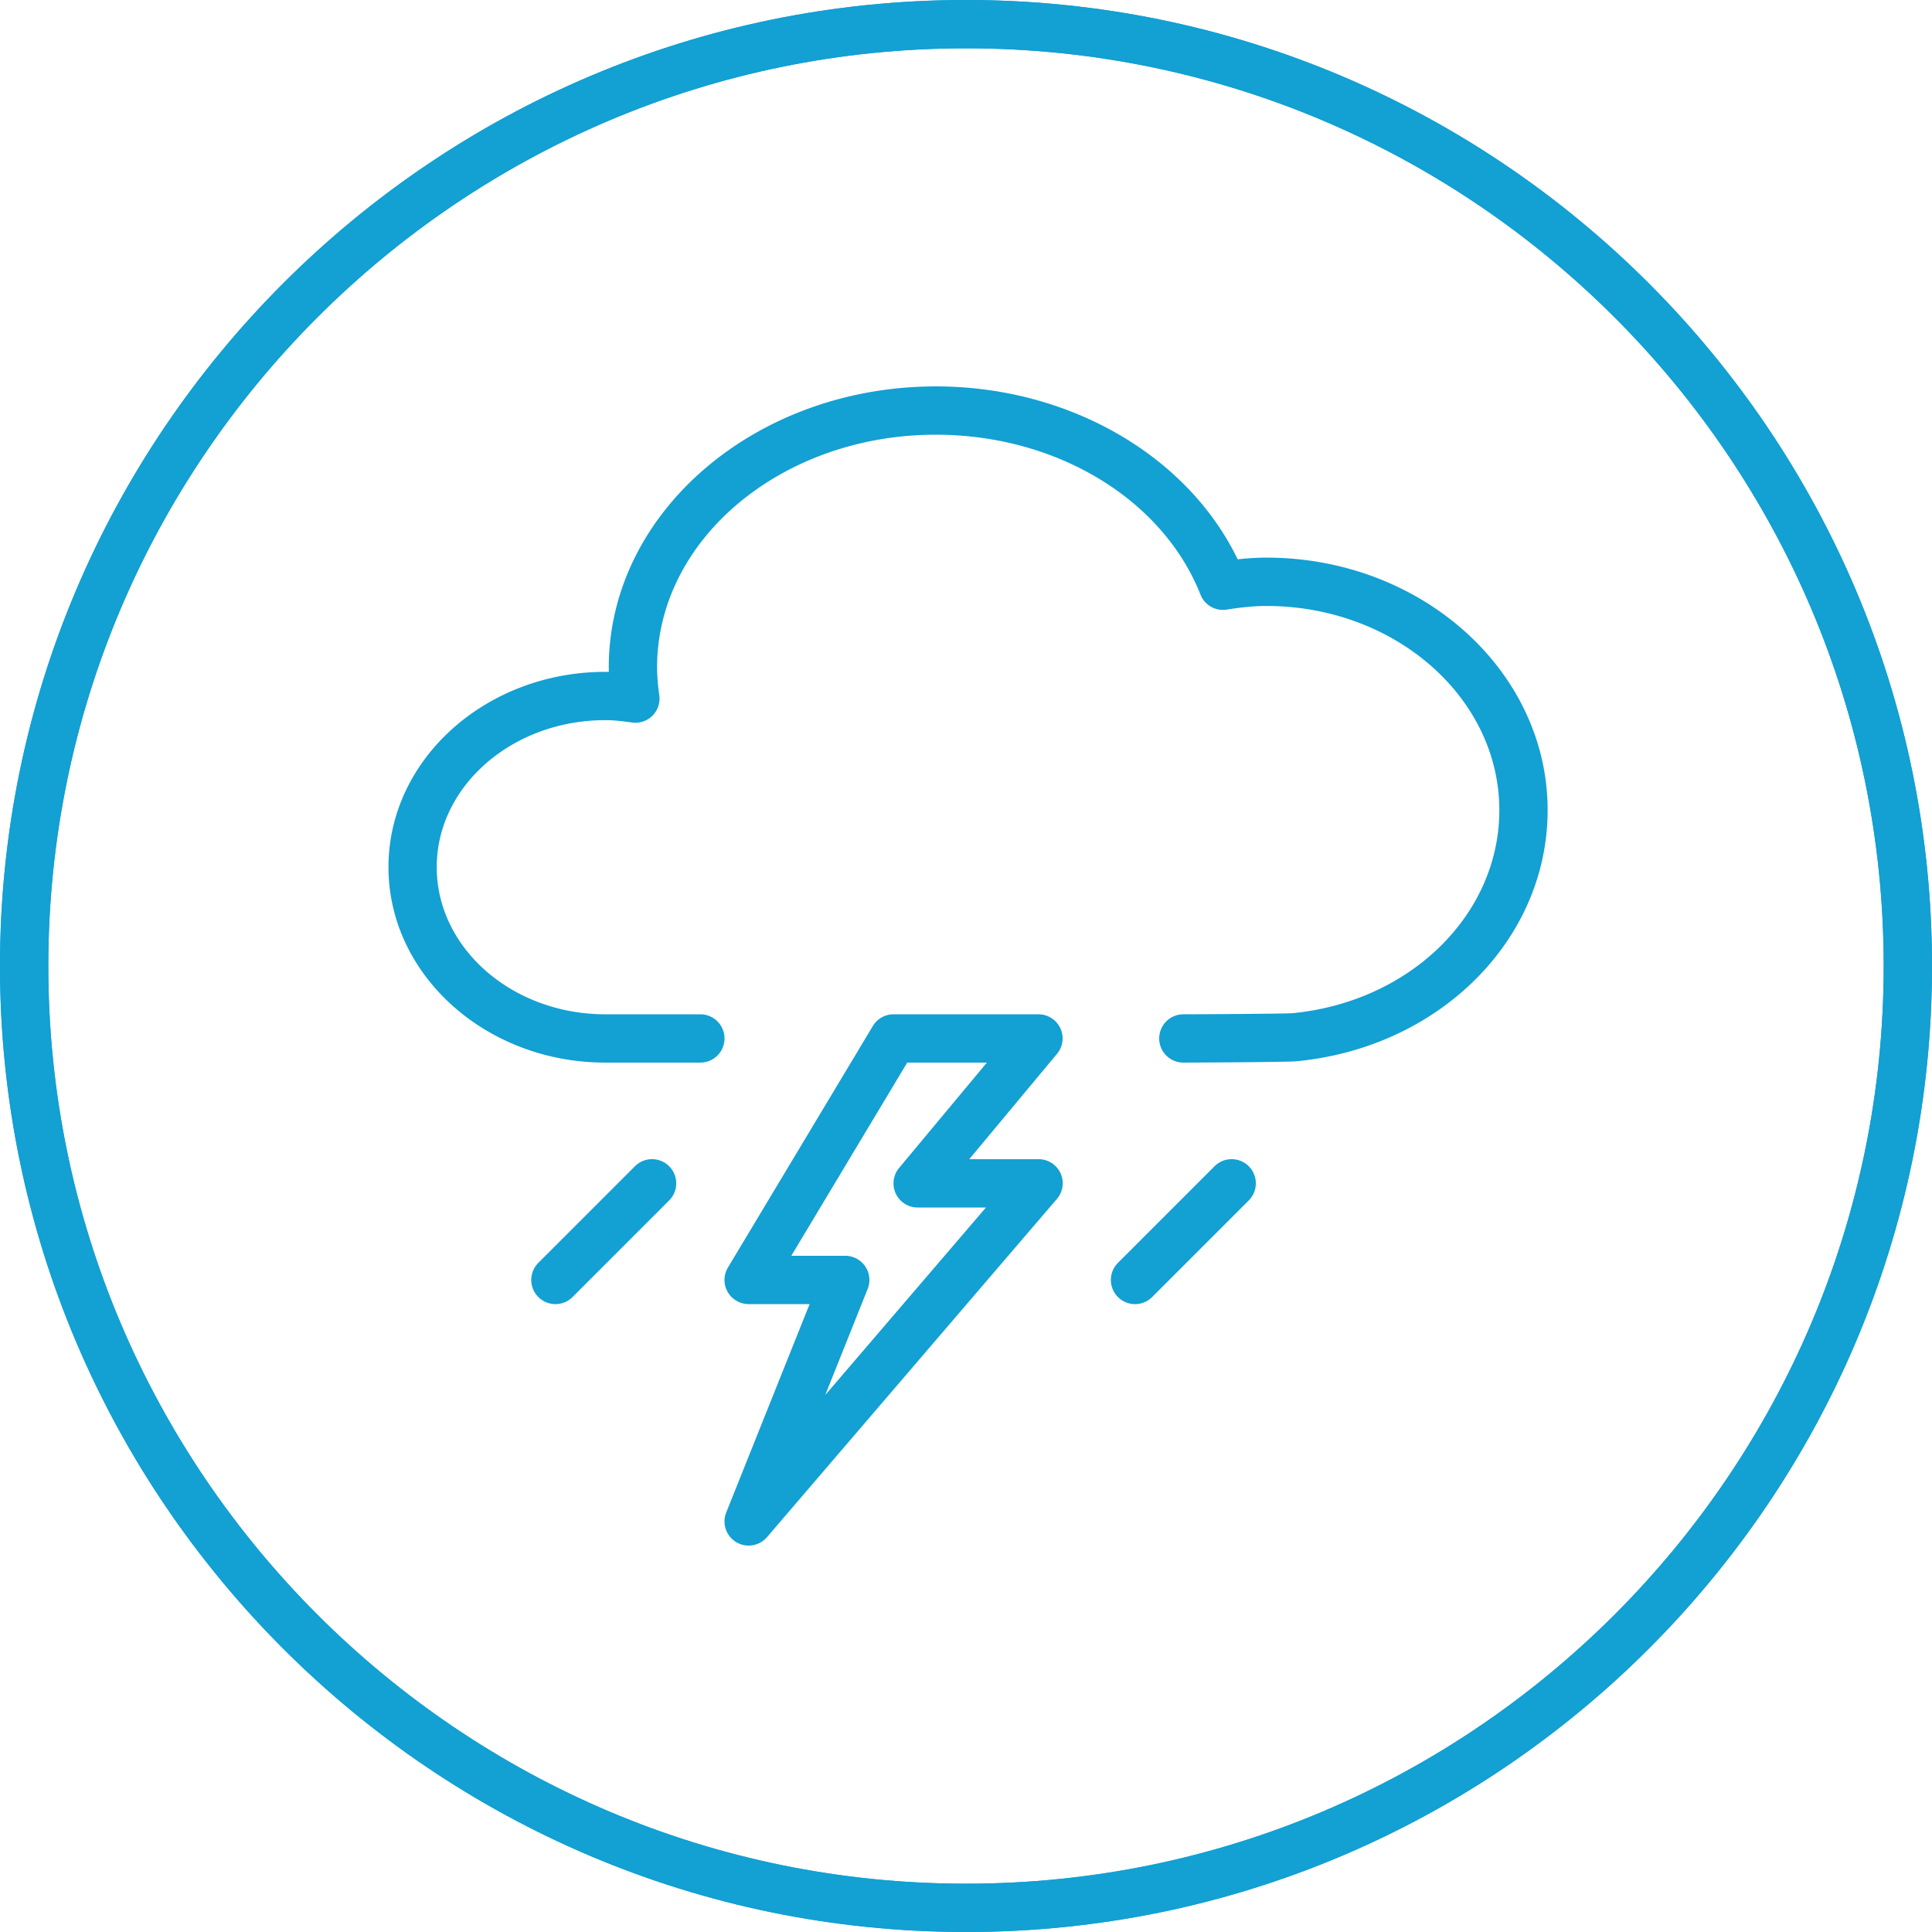
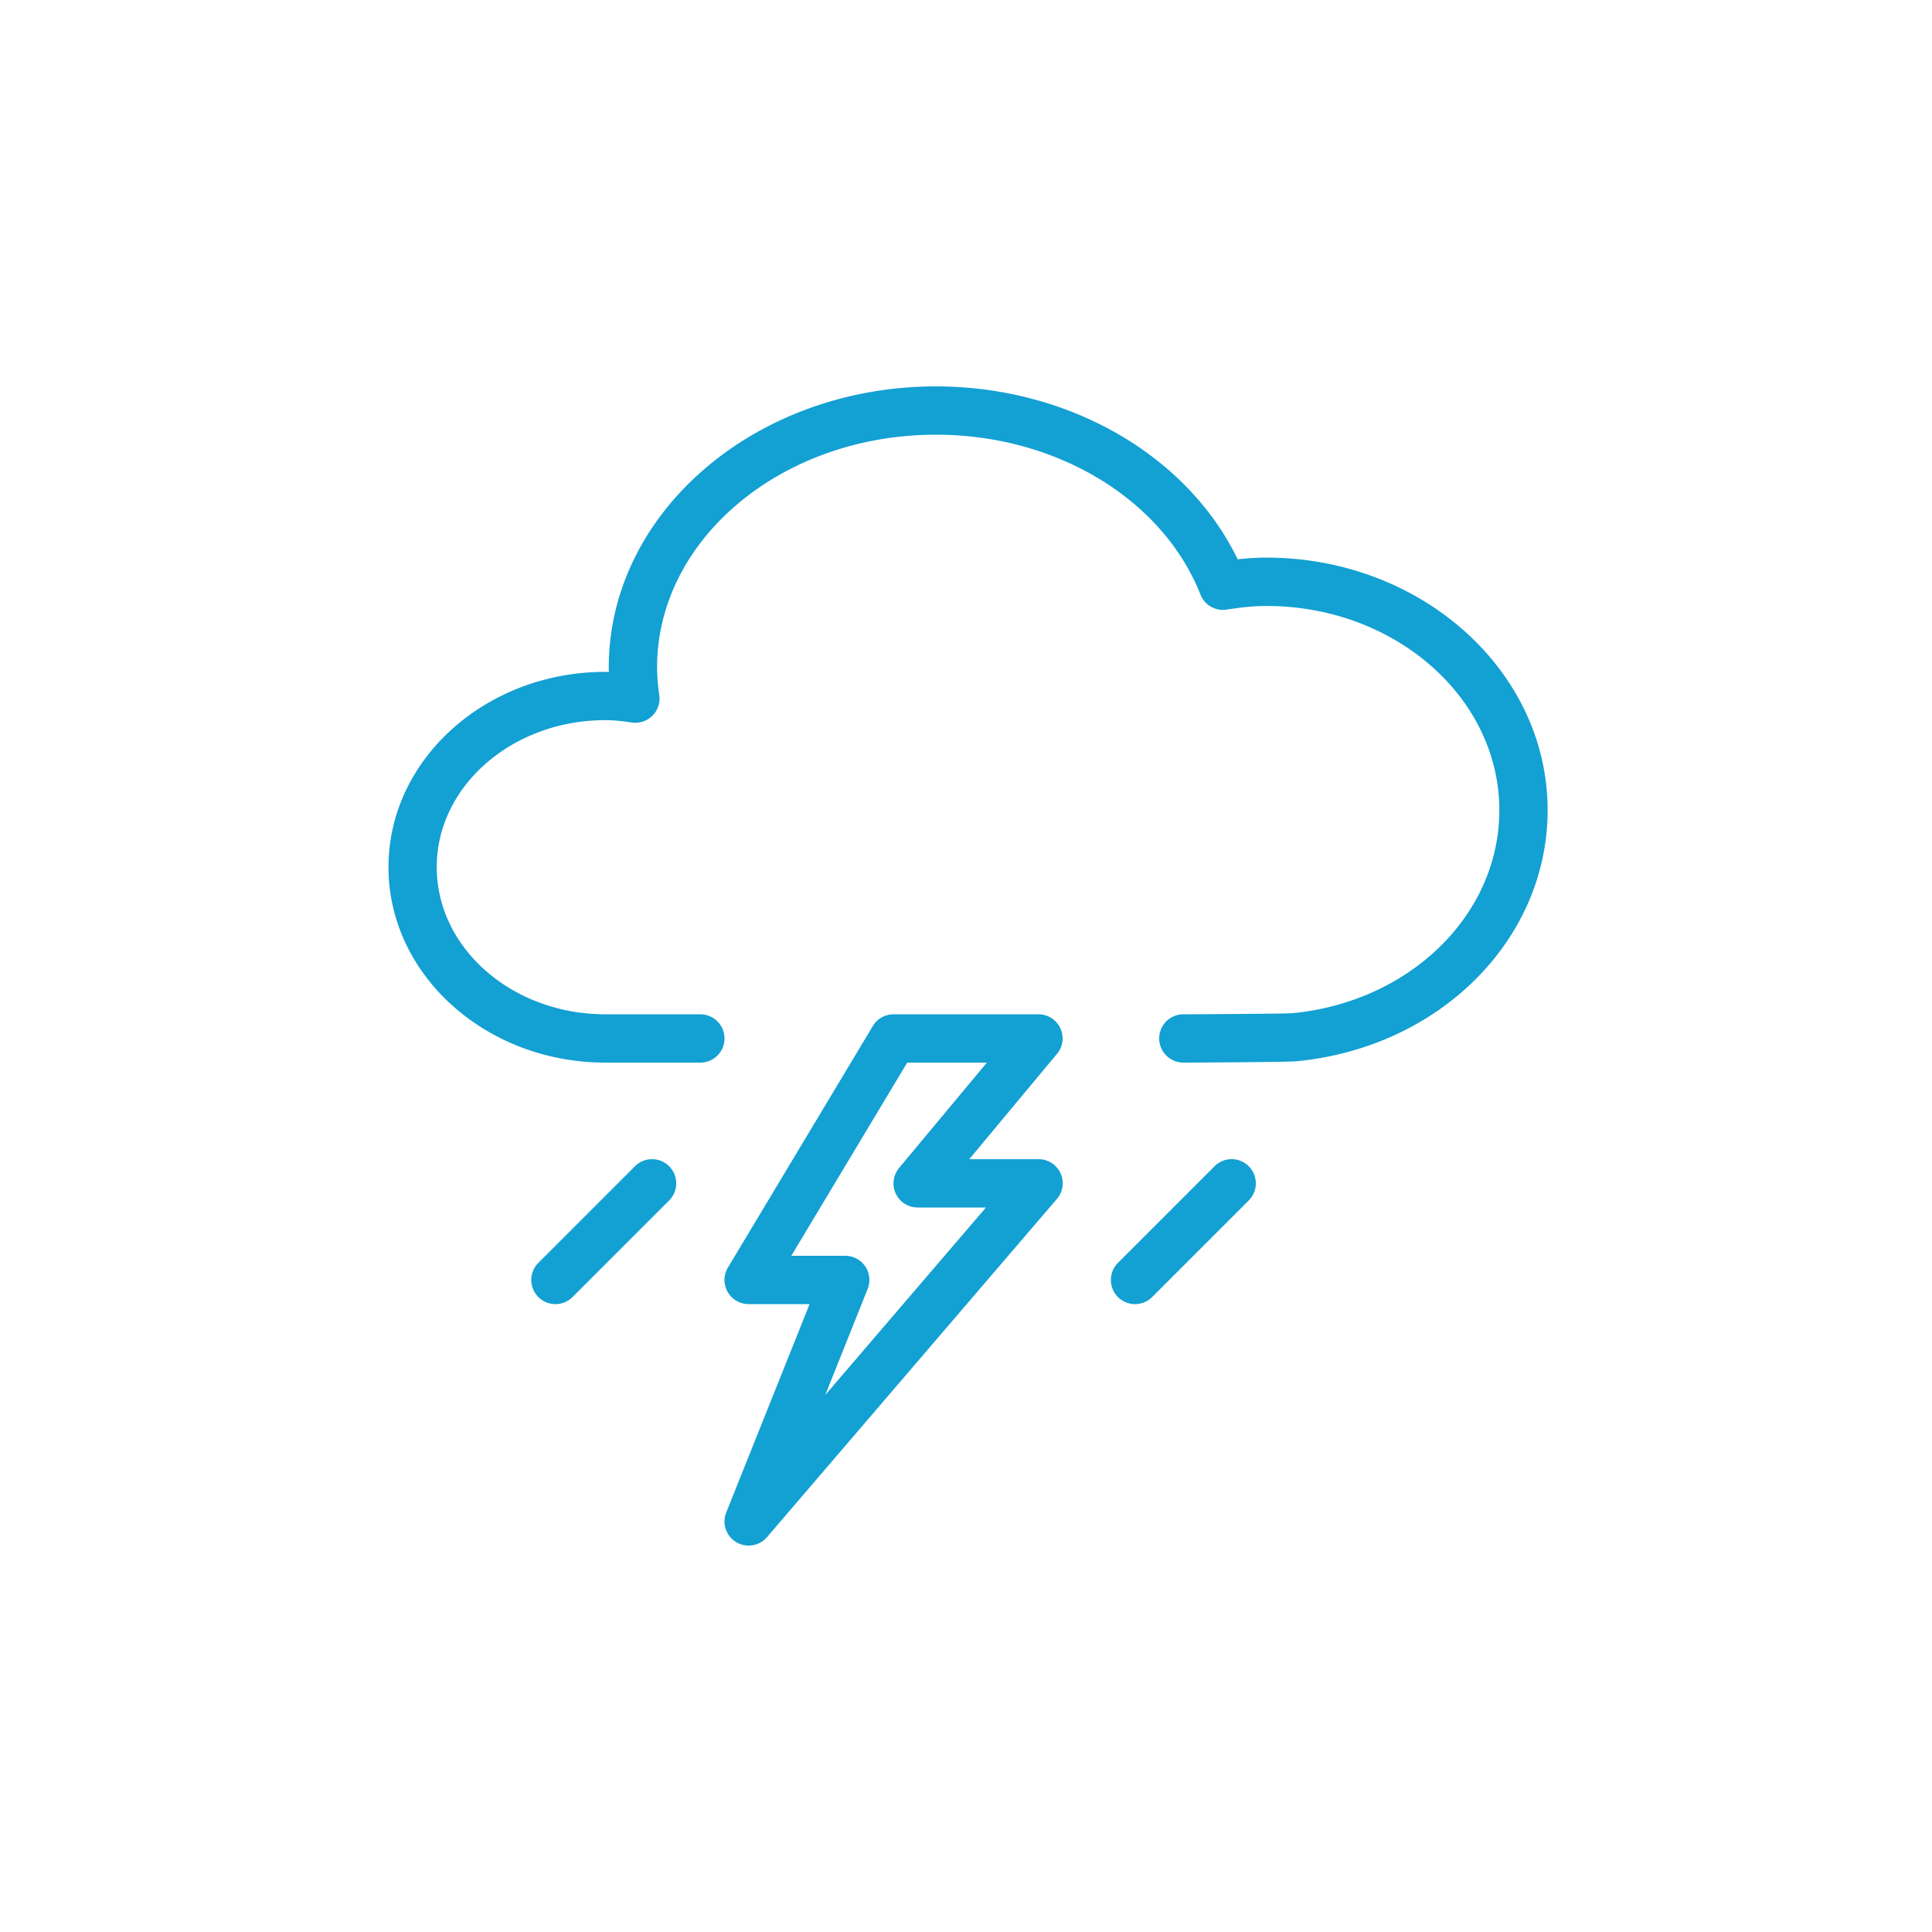
<svg xmlns="http://www.w3.org/2000/svg" viewBox="0 0 40 40">
-   <path d="M20 0C8.972 0 0 8.972 0 20s8.972 20 20 20 20-8.972 20-20S31.028 0 20 0zm0 39C9.523 39 1 30.477 1 20S9.523 1 20 1s19 8.523 19 19-8.523 19-19 19z" style="fill: #13a0d3;" />
  <path d="M21.953 21.288A.5.5 0 0 0 21.5 21h-3a.499.499 0 0 0-.429.243l-3 5A.5.5 0 0 0 15.5 27h1.262l-1.726 4.314a.5.5 0 0 0 .844.511l6-7A.498.498 0 0 0 21.5 24h-1.433l1.816-2.18a.497.497 0 0 0 .07-.532zm-3.337 2.892A.499.499 0 0 0 19 25h1.413l-3.327 3.882.878-2.196A.5.5 0 0 0 17.5 26h-1.117l2.4-4h1.649l-1.816 2.18zM25.146 24.146l-2 2a.5.5 0 0 0 .708.708l2-2a.5.5 0 0 0-.708-.708zM13.146 24.146l-2 2a.5.5 0 0 0 .708.708l2-2a.5.5 0 0 0-.708-.708z" style="fill: #13a0d3;" />
  <path d="M26.22 11.545c-.21 0-.411.015-.595.035C24.581 9.424 22.124 8 19.376 8c-3.734 0-6.772 2.61-6.772 5.818l.001.093-.071-.001c-2.477 0-4.491 1.813-4.491 4.043 0 2.231 2.015 4.047 4.491 4.047H14.5a.5.5 0 0 0 0-1h-1.967c-1.925 0-3.491-1.367-3.491-3.047 0-1.678 1.566-3.043 3.491-3.043.189 0 .371.023.552.049a.5.5 0 0 0 .565-.564 4.21 4.21 0 0 1-.046-.577c0-2.657 2.59-4.818 5.772-4.818 2.492 0 4.694 1.33 5.479 3.311a.498.498 0 0 0 .542.31c.225-.035.521-.075.823-.075 2.659 0 4.822 1.896 4.822 4.229 0 2.163-1.849 3.971-4.294 4.203-.175.011-1.958.022-2.248.022a.5.5 0 0 0 0 1c.021 0 2.099-.008 2.336-.027 2.968-.282 5.206-2.518 5.206-5.199 0-2.883-2.612-5.229-5.822-5.229z" style="fill: #13a0d3;" />
  <g>
-     <path d="M20 40C8.972 40 0 31.028 0 20S8.972 0 20 0s20 8.972 20 20-8.972 20-20 20zm0-39C9.523 1 1 9.523 1 20s8.523 19 19 19 19-8.523 19-19S30.477 1 20 1z" style="fill: #13a0d3;" />
-   </g>
+     </g>
</svg>